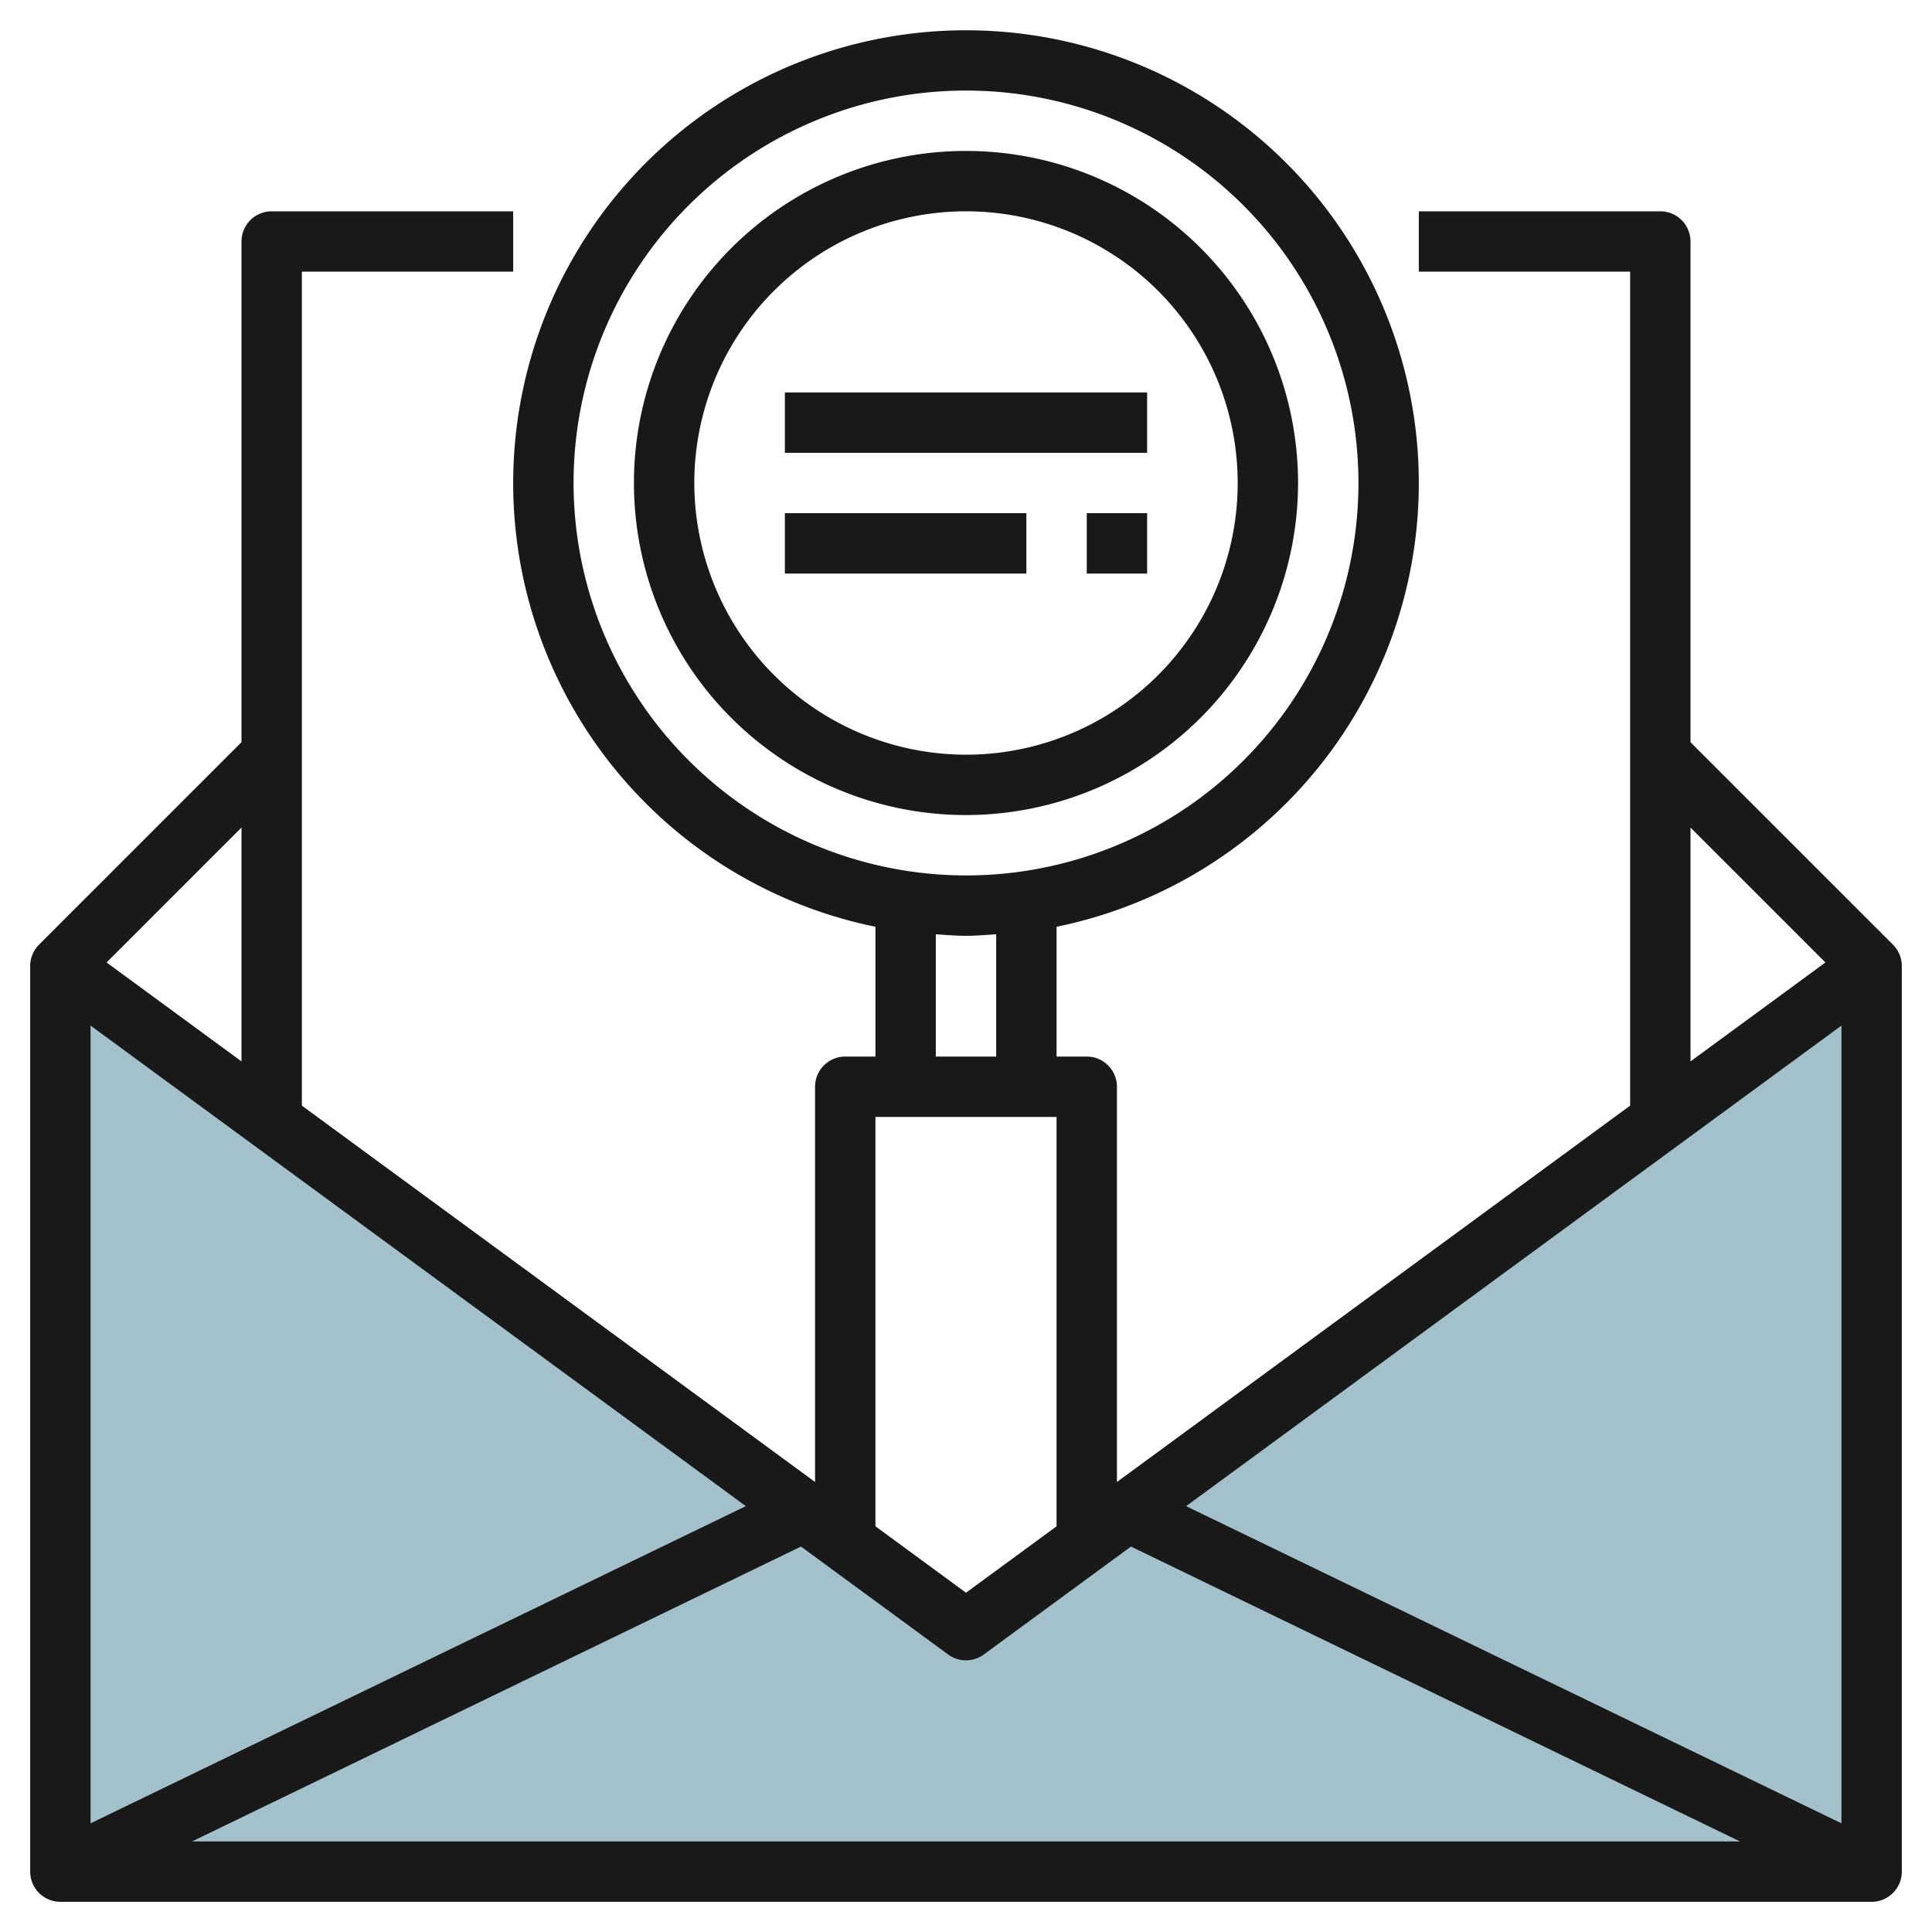
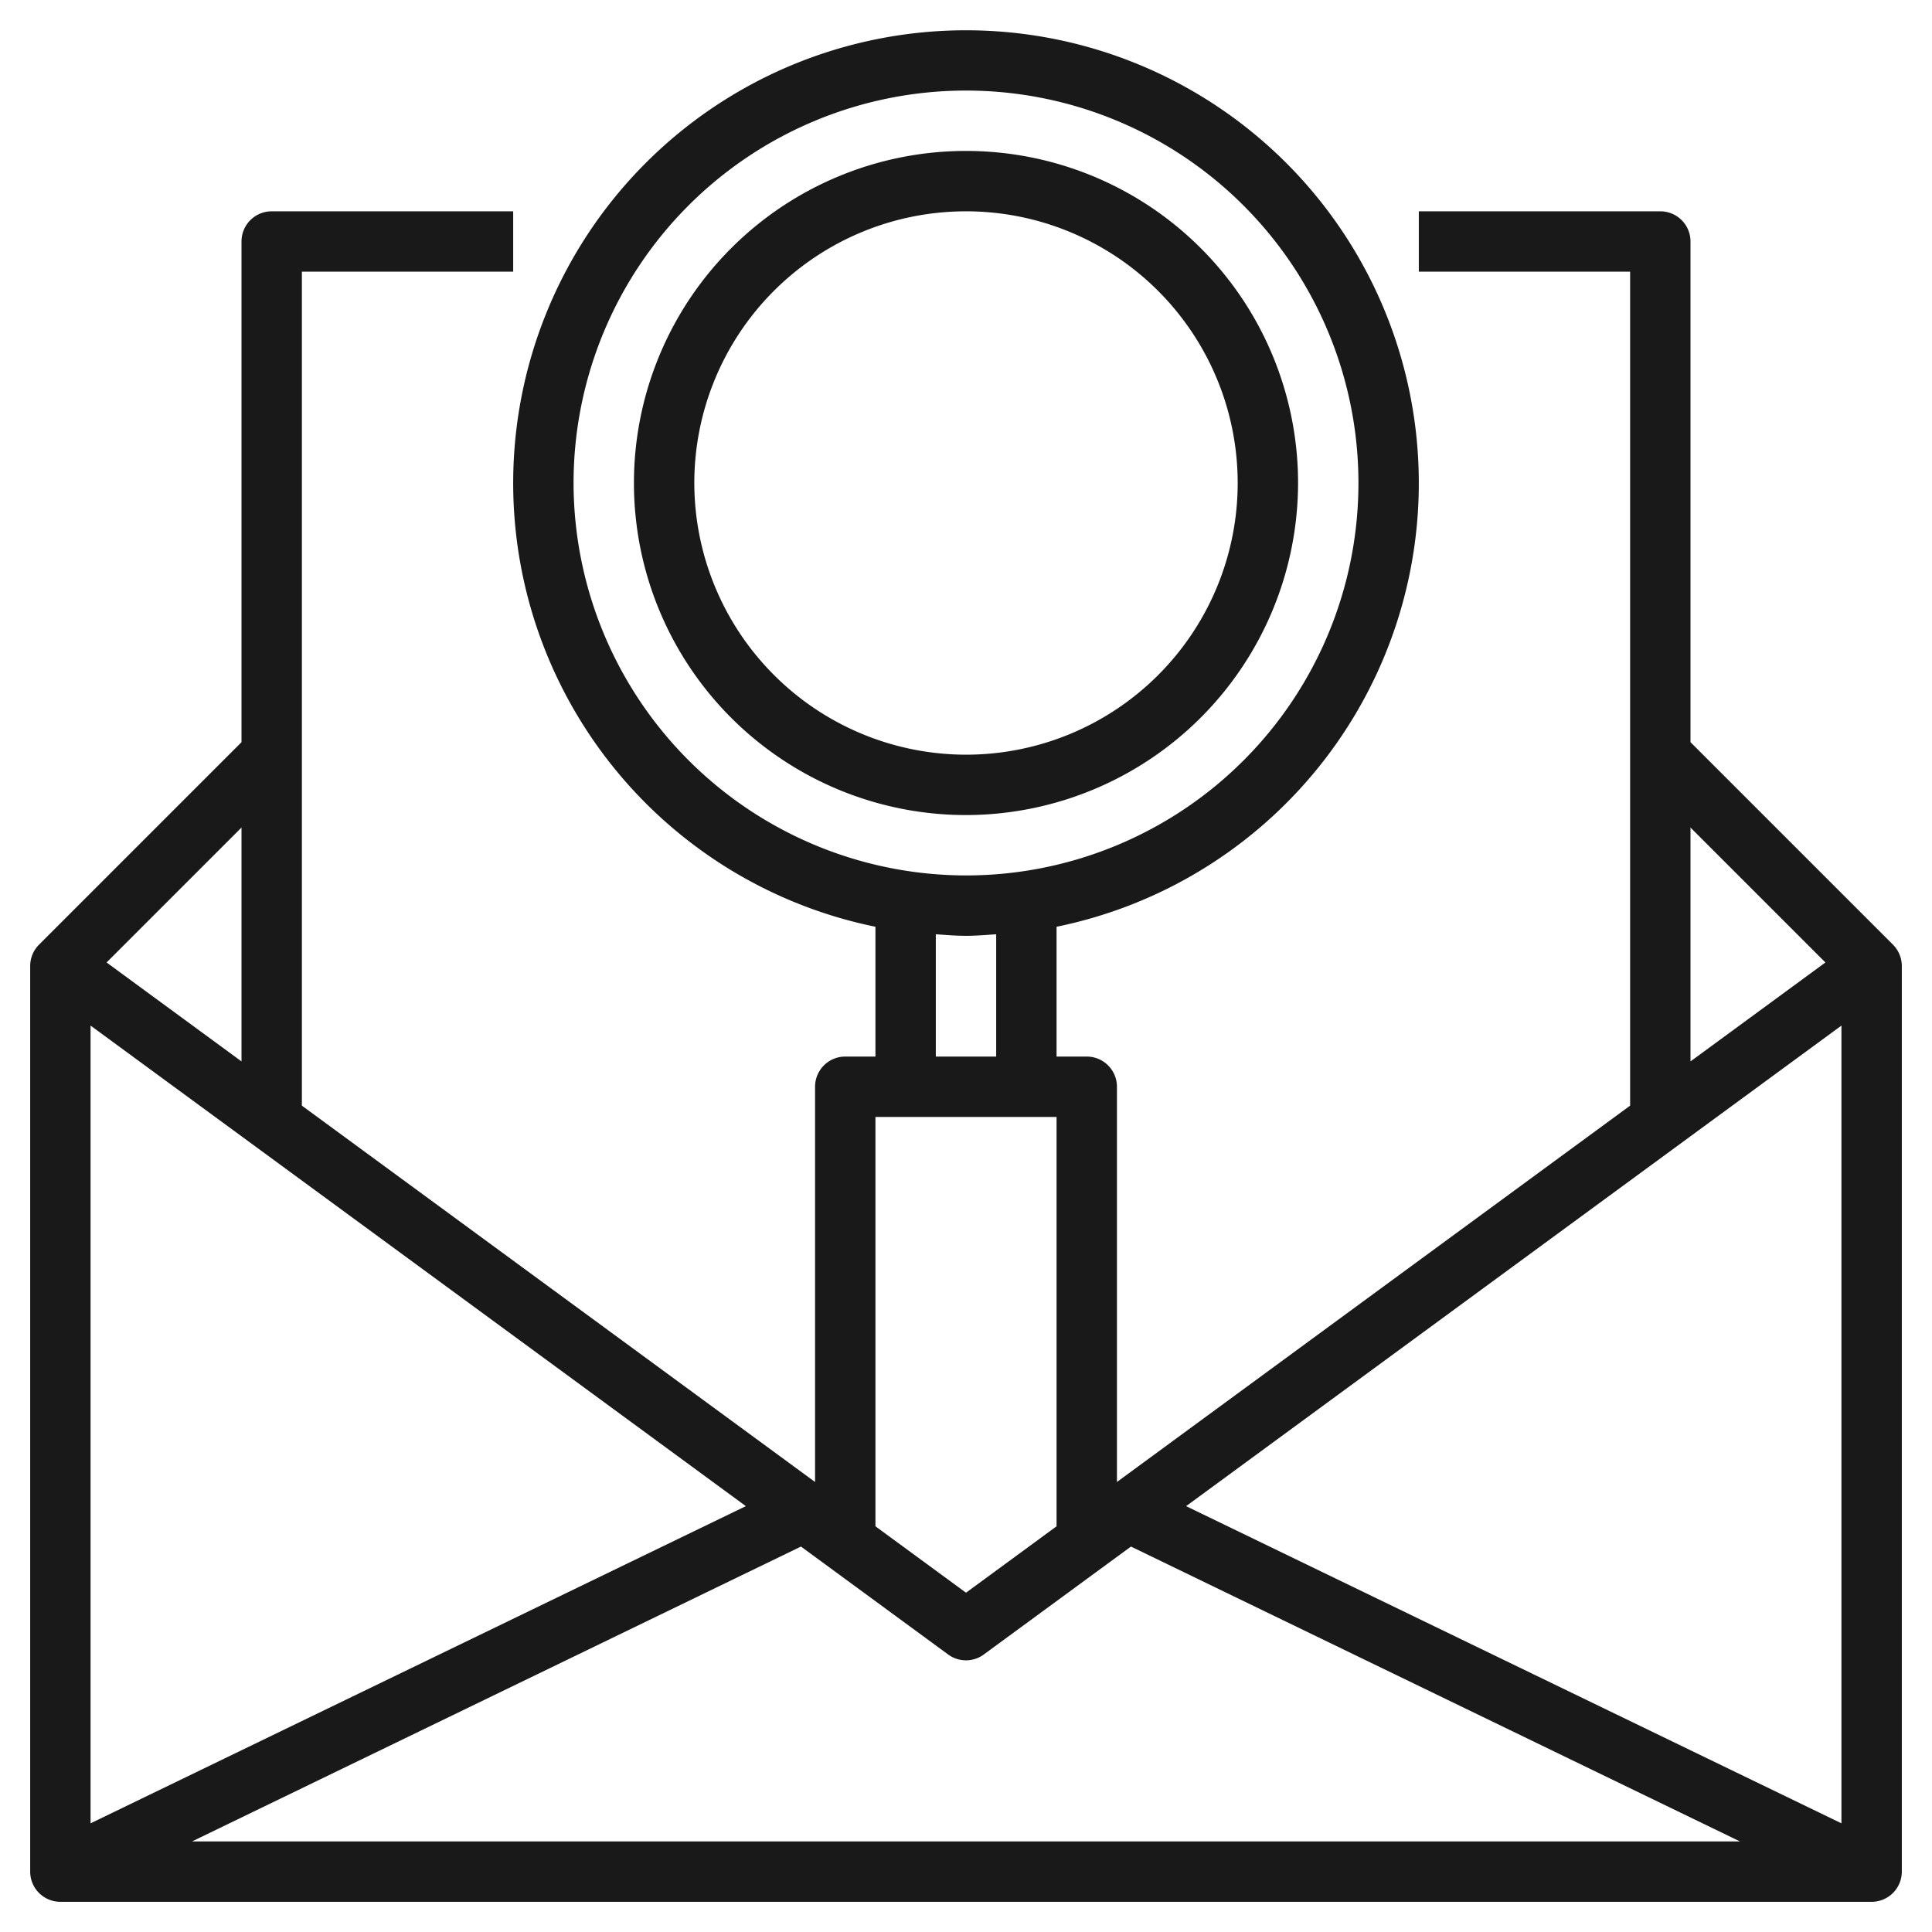
<svg xmlns="http://www.w3.org/2000/svg" id="Layer_3" height="512" viewBox="0 0 64 64" width="512" data-name="Layer 3">
-   <path d="m32 54-30-22v30h60v-30z" fill="#a3c1ca" />
  <g fill="#191919">
    <path d="m62.707 31.293-6.707-6.707v-16.586a1 1 0 0 0 -1-1h-8v2h7v27.626l-17 12.467v-13.093a1 1 0 0 0 -1-1h-1v-4.3a15 15 0 1 0 -6 0v4.3h-1a1 1 0 0 0 -1 1v13.093l-17-12.467v-27.626h7v-2h-8a1 1 0 0 0 -1 1v16.586l-6.707 6.707a1 1 0 0 0 -.293.707v30a1 1 0 0 0 1 1h60a1 1 0 0 0 1-1v-30a1 1 0 0 0 -.293-.707zm-38 18.6-21.707 10.507v-26.426zm1.826 1.339 4.875 3.575a1 1 0 0 0 1.182 0l4.875-3.575 20.174 9.768h-51.278zm12.758-1.339 21.709-15.919v26.426zm16.709-22.479 4.469 4.469-4.469 3.277zm-37-11.414a13 13 0 1 1 13 13 13.015 13.015 0 0 1 -13-13zm12 14.949c.332.022.662.051 1 .051s.668-.029 1-.051v4.051h-2zm-2 6.051h6v13.56l-3 2.2-3-2.2zm-21-1.84-4.469-3.277 4.469-4.469z" />
    <path d="m43 16a11 11 0 1 0 -11 11 11.013 11.013 0 0 0 11-11zm-20 0a9 9 0 1 1 9 9 9.011 9.011 0 0 1 -9-9z" />
-     <path d="m26 13h12v2h-12z" />
-     <path d="m26 17h8v2h-8z" />
-     <path d="m36 17h2v2h-2z" />
  </g>
</svg>